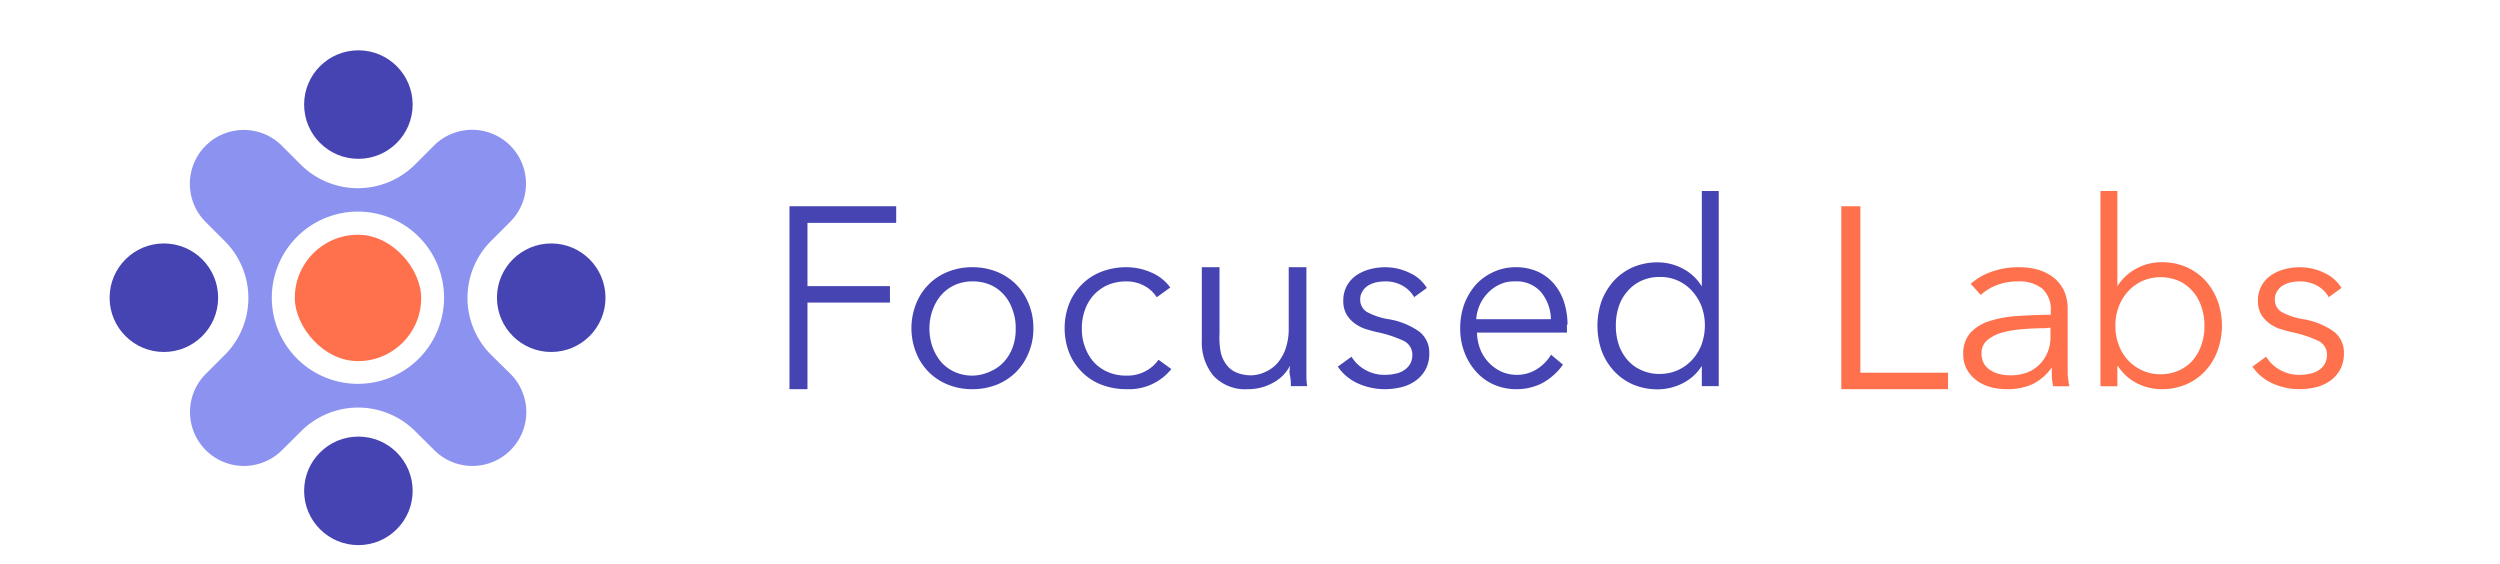
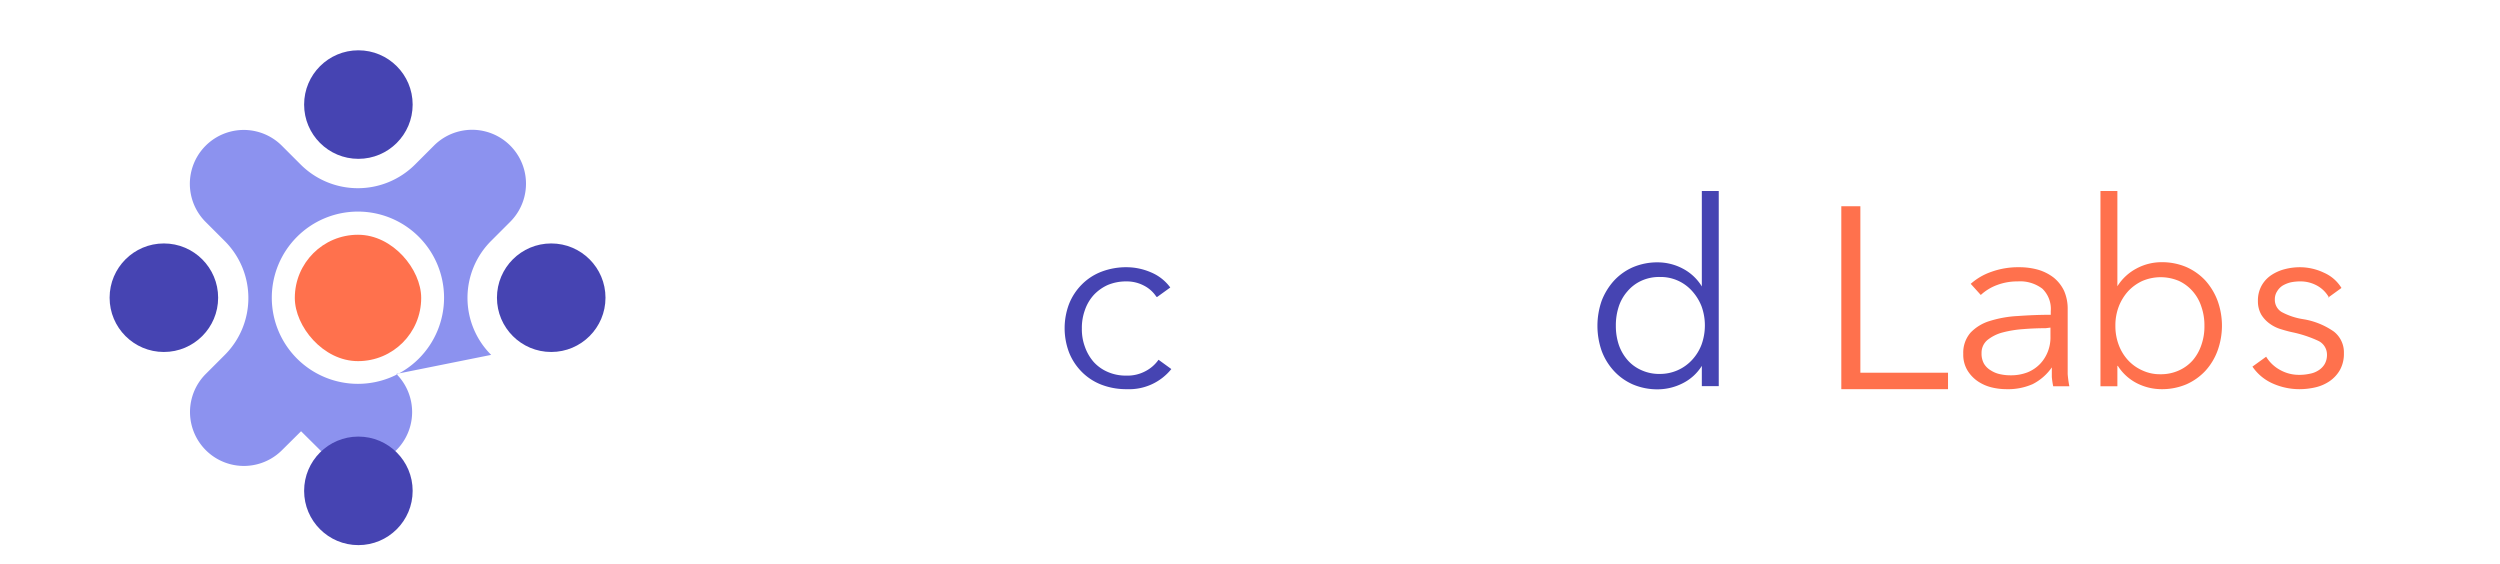
<svg xmlns="http://www.w3.org/2000/svg" id="Layer_1" data-name="Layer 1" viewBox="0 0 164 37">
  <defs>
    <style>.cls-1{fill:#4644b2;}.cls-2{fill:#ff714d;}.cls-3{fill:#8c92ef;fill-rule:evenodd;}</style>
  </defs>
-   <polyline id="path14-copy-3" class="cls-1" points="52.97 25.53 51.79 25.53 51.79 13.53 58.79 13.53 58.79 14.62 52.97 14.62 52.97 18.77 58.38 18.77 58.38 19.85 52.97 19.85 52.97 25.53" />
-   <path id="path16-copy-3" class="cls-1" d="M66.63,21.53a3.34,3.34,0,0,0-.2-1.19,2.81,2.81,0,0,0-.57-1A2.56,2.56,0,0,0,65,18.7a2.88,2.88,0,0,0-1.19-.24,2.8,2.8,0,0,0-1.18.24,2.65,2.65,0,0,0-.89.66,3.16,3.16,0,0,0-.57,1,3.58,3.58,0,0,0-.2,1.19,3.68,3.68,0,0,0,.2,1.2,3.22,3.22,0,0,0,.57,1,2.63,2.63,0,0,0,.89.65,2.8,2.8,0,0,0,1.18.24A2.88,2.88,0,0,0,65,24.35a2.53,2.53,0,0,0,.89-.65,2.86,2.86,0,0,0,.57-1A3.44,3.44,0,0,0,66.63,21.53Zm1.16,0a4.09,4.09,0,0,1-.3,1.59,3.91,3.91,0,0,1-.82,1.27,3.8,3.8,0,0,1-1.27.84,4.25,4.25,0,0,1-1.62.3,4.18,4.18,0,0,1-1.6-.3,3.71,3.71,0,0,1-1.27-.84,3.76,3.76,0,0,1-.82-1.27,4.36,4.36,0,0,1,0-3.18,3.76,3.76,0,0,1,.82-1.27,3.71,3.71,0,0,1,1.27-.84,4.18,4.18,0,0,1,1.6-.3,4.25,4.25,0,0,1,1.62.3,3.8,3.8,0,0,1,1.27.84,3.91,3.91,0,0,1,.82,1.27,4.13,4.13,0,0,1,.3,1.59" />
  <path id="path18-copy-3" class="cls-1" d="M75.86,19.47a2.13,2.13,0,0,0-.81-.73,2.43,2.43,0,0,0-1.16-.28,3.14,3.14,0,0,0-1.21.23,2.89,2.89,0,0,0-.92.65,2.85,2.85,0,0,0-.59,1,3.42,3.42,0,0,0-.2,1.21,3.32,3.32,0,0,0,.2,1.2,3.05,3.05,0,0,0,.58,1,2.65,2.65,0,0,0,.92.65,2.94,2.94,0,0,0,1.21.24,2.5,2.5,0,0,0,1.24-.28A2.4,2.4,0,0,0,76,23.6l.84.61a3.55,3.55,0,0,1-2.91,1.32,4.54,4.54,0,0,1-1.69-.3,3.66,3.66,0,0,1-1.28-.84,3.78,3.78,0,0,1-.83-1.27,4.5,4.5,0,0,1,0-3.18,3.78,3.78,0,0,1,.83-1.27,3.66,3.66,0,0,1,1.28-.84,4.54,4.54,0,0,1,1.69-.3,4.05,4.05,0,0,1,1.56.33,3,3,0,0,1,1.28,1l-.86.62" />
-   <path id="path20-copy-3" class="cls-1" d="M84.68,25.33c0-.21,0-.44-.06-.7s0-.47,0-.63h0a2.64,2.64,0,0,1-1.11,1.11,3.32,3.32,0,0,1-1.62.42,2.86,2.86,0,0,1-2.29-.88,3.45,3.45,0,0,1-.76-2.34V17.53H80v4.32A5.35,5.35,0,0,0,80.06,23a2.08,2.08,0,0,0,.35.86,1.58,1.58,0,0,0,.66.56,2.5,2.5,0,0,0,1.06.2A2.32,2.32,0,0,0,83,24.4a2.25,2.25,0,0,0,.78-.56,2.83,2.83,0,0,0,.55-.95,4,4,0,0,0,.21-1.36v-4h1.16v6.08c0,.21,0,.49,0,.82s0,.63.05.9H84.68" />
-   <path id="path22-copy-3" class="cls-1" d="M92.79,19.53a2,2,0,0,0-.75-.77,2.25,2.25,0,0,0-1.16-.3,3.05,3.05,0,0,0-.6.06,2,2,0,0,0-.53.21,1.12,1.12,0,0,0-.37.38.94.94,0,0,0-.15.53.93.93,0,0,0,.45.83,4.39,4.39,0,0,0,1.42.47,4.85,4.85,0,0,1,2,.81,1.73,1.73,0,0,1,.66,1.42,2.18,2.18,0,0,1-.26,1.1,2.24,2.24,0,0,1-.67.73,2.75,2.75,0,0,1-.94.41,4.72,4.72,0,0,1-1.06.12,4.3,4.3,0,0,1-1.71-.36,3.15,3.15,0,0,1-1.36-1.12l.9-.65a2.4,2.4,0,0,0,.88.85,2.52,2.52,0,0,0,1.28.34,3.11,3.11,0,0,0,.69-.07,1.55,1.55,0,0,0,.59-.23,1.21,1.21,0,0,0,.4-.41,1.22,1.22,0,0,0,.15-.63,1,1,0,0,0-.59-.9,7.92,7.92,0,0,0-1.71-.56c-.23-.05-.48-.12-.74-.2a2.43,2.43,0,0,1-.72-.36,2.06,2.06,0,0,1-.55-.59,1.76,1.76,0,0,1-.22-.9,2,2,0,0,1,.24-1,2,2,0,0,1,.62-.68,2.88,2.88,0,0,1,.89-.4,3.93,3.93,0,0,1,1-.13,3.68,3.68,0,0,1,1.58.36,2.53,2.53,0,0,1,1.15,1l-.87.63" />
-   <path id="path24-copy-3" class="cls-1" d="M101.74,20.94a2.88,2.88,0,0,0-.65-1.78,2.12,2.12,0,0,0-1.71-.7,2.2,2.2,0,0,0-1,.2,2.64,2.64,0,0,0-.77.55,2.69,2.69,0,0,0-.54.8,2.76,2.76,0,0,0-.23.93Zm1.05.36v.25a2.65,2.65,0,0,1,0,.27h-5.9a3.24,3.24,0,0,0,.21,1.08,2.74,2.74,0,0,0,1.37,1.47,2.53,2.53,0,0,0,1,.22,2.45,2.45,0,0,0,1.39-.4,2.87,2.87,0,0,0,.89-.92l.78.65a4,4,0,0,1-1.41,1.24,3.69,3.69,0,0,1-1.65.37,3.58,3.58,0,0,1-1.47-.3,3.36,3.36,0,0,1-1.16-.84,4,4,0,0,1-.77-1.27,4.28,4.28,0,0,1-.28-1.59,4.54,4.54,0,0,1,.27-1.59,4.13,4.13,0,0,1,.76-1.27A3.59,3.59,0,0,1,98,17.83a3.38,3.38,0,0,1,1.42-.3,3.46,3.46,0,0,1,1.48.3,3.06,3.06,0,0,1,1.06.81,3.57,3.57,0,0,1,.65,1.2,4.91,4.91,0,0,1,.22,1.46" />
  <path id="path26-copy-3" class="cls-1" d="M106,21.37a3.88,3.88,0,0,0,.19,1.24,3,3,0,0,0,.57,1,2.57,2.57,0,0,0,.91.67,2.8,2.8,0,0,0,1.22.25,2.85,2.85,0,0,0,2.11-.92,3.07,3.07,0,0,0,.62-1,3.71,3.71,0,0,0,.22-1.26,3.66,3.66,0,0,0-.22-1.26,3.28,3.28,0,0,0-.62-1,2.76,2.76,0,0,0-2.11-.92,2.8,2.8,0,0,0-1.22.25,2.62,2.62,0,0,0-.91.69,2.86,2.86,0,0,0-.57,1A3.94,3.94,0,0,0,106,21.37ZM111.64,24a3.12,3.12,0,0,1-1.27,1.15,3.64,3.64,0,0,1-1.62.39,4.09,4.09,0,0,1-1.63-.32,3.72,3.72,0,0,1-1.24-.88,4,4,0,0,1-.81-1.32,5,5,0,0,1,0-3.29,4.23,4.23,0,0,1,.81-1.32,3.72,3.72,0,0,1,1.24-.88,4.09,4.09,0,0,1,1.63-.32,3.53,3.53,0,0,1,1.62.4,3.2,3.2,0,0,1,1.27,1.18h0V12.53h1.11v12.8h-1.11V24h0" />
  <polyline id="path28-copy-3" class="cls-2" points="122.04 24.45 127.79 24.45 127.79 25.53 120.79 25.53 120.79 13.53 122.04 13.53 122.04 24.45" />
  <path id="path30-copy-3" class="cls-2" d="M134.19,21.53q-.74,0-1.47.06a7.32,7.32,0,0,0-1.35.22,2.66,2.66,0,0,0-1,.5,1.09,1.09,0,0,0-.38.86,1.35,1.35,0,0,0,.16.69,1.27,1.27,0,0,0,.45.44,1.8,1.8,0,0,0,.62.25,3.08,3.08,0,0,0,.68.07,3,3,0,0,0,1.12-.2,2.39,2.39,0,0,0,.82-.56,2.46,2.46,0,0,0,.5-.8,2.55,2.55,0,0,0,.17-1v-.57Zm.34-1.12a1.84,1.84,0,0,0-.55-1.47,2.41,2.41,0,0,0-1.62-.48,3.78,3.78,0,0,0-1.36.24,3.21,3.21,0,0,0-1.06.65l-.66-.73a4,4,0,0,1,1.33-.78,5.2,5.2,0,0,1,1.87-.31,4.53,4.53,0,0,1,1.24.17,3.1,3.1,0,0,1,1,.51,2.5,2.5,0,0,1,.68.86,2.92,2.92,0,0,1,.24,1.22v3.34c0,.29,0,.59,0,.91a6.74,6.74,0,0,0,.11.8h-1.06a5.24,5.24,0,0,1-.09-.61c0-.21,0-.42,0-.63h0a3.41,3.41,0,0,1-1.26,1.1,4,4,0,0,1-1.7.33,4.15,4.15,0,0,1-1-.12,2.81,2.81,0,0,1-.9-.4,2.34,2.34,0,0,1-.68-.72,2,2,0,0,1-.27-1.08,2,2,0,0,1,.48-1.39,2.91,2.91,0,0,1,1.28-.77,7.4,7.4,0,0,1,1.83-.32c.69-.05,1.41-.08,2.15-.08v-.24" />
  <path id="path32-copy-3" class="cls-2" d="M144.61,21.37a3.68,3.68,0,0,0-.2-1.25,2.84,2.84,0,0,0-.56-1,2.71,2.71,0,0,0-.91-.69,3.06,3.06,0,0,0-2.4,0,3,3,0,0,0-.94.68,3.26,3.26,0,0,0-.61,1,3.44,3.44,0,0,0-.22,1.26,3.48,3.48,0,0,0,.22,1.26,3.05,3.05,0,0,0,.61,1,2.84,2.84,0,0,0,.94.67,2.7,2.7,0,0,0,1.17.25,2.85,2.85,0,0,0,1.23-.25,2.66,2.66,0,0,0,.91-.67,3,3,0,0,0,.56-1A3.62,3.62,0,0,0,144.61,21.37ZM138.9,24v1.34h-1.11V12.53h1.11v6.25h0a3.29,3.29,0,0,1,1.28-1.18,3.47,3.47,0,0,1,1.62-.4,4.09,4.09,0,0,1,1.63.32,3.83,3.83,0,0,1,1.24.88,4.2,4.2,0,0,1,.8,1.32,4.81,4.81,0,0,1,0,3.29,4,4,0,0,1-.8,1.32,3.83,3.83,0,0,1-1.24.88,4.09,4.09,0,0,1-1.63.32,3.58,3.58,0,0,1-1.62-.39A3.21,3.21,0,0,1,138.93,24h0" />
  <path id="path34-copy-3" class="cls-2" d="M152.79,19.53a2,2,0,0,0-.75-.77,2.25,2.25,0,0,0-1.16-.3,3.05,3.05,0,0,0-.6.06,2,2,0,0,0-.53.21,1.12,1.12,0,0,0-.37.38.94.94,0,0,0-.15.53.93.93,0,0,0,.45.83,4.39,4.39,0,0,0,1.42.47,4.85,4.85,0,0,1,2,.81,1.73,1.73,0,0,1,.66,1.42,2.18,2.18,0,0,1-.26,1.1,2.24,2.24,0,0,1-.67.73,2.75,2.75,0,0,1-.94.41,4.72,4.72,0,0,1-1.06.12,4.3,4.3,0,0,1-1.71-.36,3.15,3.15,0,0,1-1.36-1.12l.9-.65a2.4,2.4,0,0,0,.88.85,2.52,2.52,0,0,0,1.28.34,3.11,3.11,0,0,0,.69-.07,1.55,1.55,0,0,0,.59-.23,1.21,1.21,0,0,0,.4-.41,1.22,1.22,0,0,0,.15-.63,1,1,0,0,0-.59-.9,7.92,7.92,0,0,0-1.71-.56c-.23-.05-.48-.12-.74-.2a2.43,2.43,0,0,1-.72-.36,2.06,2.06,0,0,1-.55-.59,1.76,1.76,0,0,1-.22-.9,2,2,0,0,1,.24-1,2,2,0,0,1,.62-.68,2.88,2.88,0,0,1,.89-.4,3.93,3.93,0,0,1,1-.13,3.68,3.68,0,0,1,1.58.36,2.53,2.53,0,0,1,1.15,1l-.87.63" />
-   <path class="cls-3" d="M32.22,23.28a5.28,5.28,0,0,1,0-7.48l1.25-1.25a3.53,3.53,0,1,0-5-5l-1.25,1.25a5.31,5.31,0,0,1-7.49,0L18.49,9.56a3.53,3.53,0,0,0-5,5l1.25,1.25a5.28,5.28,0,0,1,0,7.48L13.5,24.53a3.53,3.53,0,0,0,5,5l1.25-1.24a5.29,5.29,0,0,1,7.49,0l1.25,1.24a3.53,3.53,0,0,0,5-5Zm-8.74,1.9a5.65,5.65,0,1,1,5.65-5.65A5.65,5.65,0,0,1,23.48,25.18Z" />
+   <path class="cls-3" d="M32.22,23.28a5.28,5.28,0,0,1,0-7.48l1.25-1.25a3.53,3.53,0,1,0-5-5l-1.25,1.25a5.31,5.31,0,0,1-7.49,0L18.49,9.56a3.53,3.53,0,0,0-5,5l1.25,1.25a5.28,5.28,0,0,1,0,7.48L13.5,24.53a3.53,3.53,0,0,0,5,5l1.25-1.24l1.25,1.24a3.53,3.53,0,0,0,5-5Zm-8.74,1.9a5.65,5.65,0,1,1,5.65-5.65A5.65,5.65,0,0,1,23.48,25.18Z" />
  <rect id="Rectangle-Copy-5" class="cls-2" x="19.34" y="15.4" width="8.29" height="8.29" rx="4.14" />
  <circle class="cls-1" cx="23.51" cy="6.86" r="3.56" />
  <circle class="cls-1" cx="36.16" cy="19.53" r="3.56" />
  <circle class="cls-1" cx="10.75" cy="19.53" r="3.56" />
  <circle class="cls-1" cx="23.51" cy="32.2" r="3.56" />
</svg>